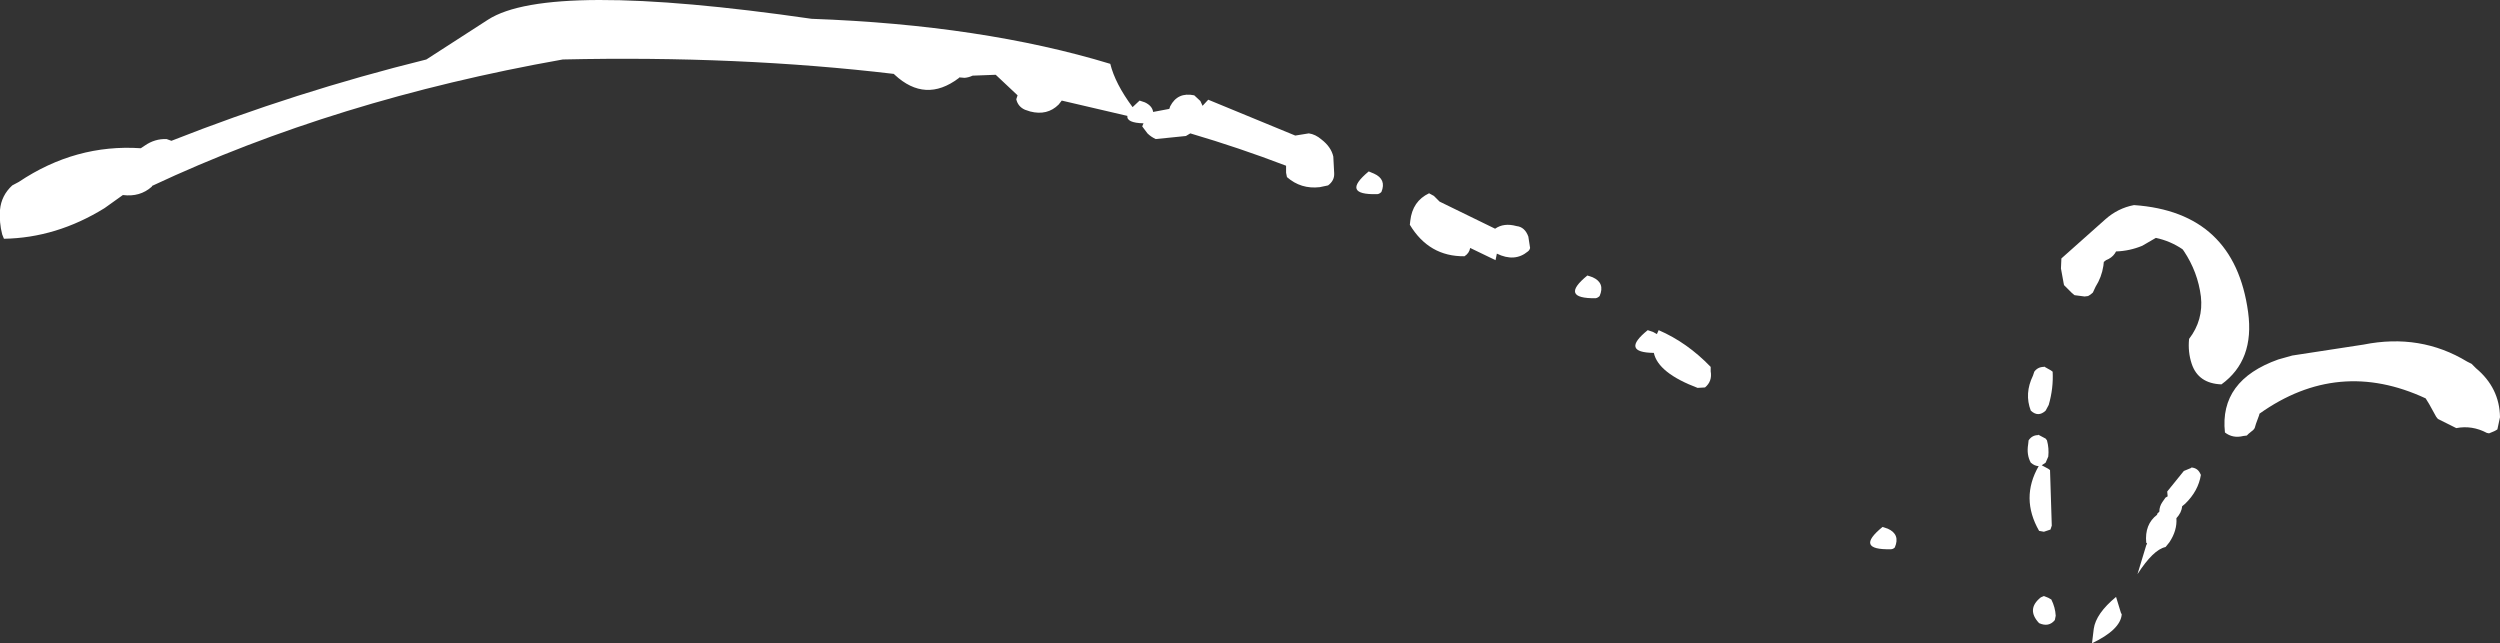
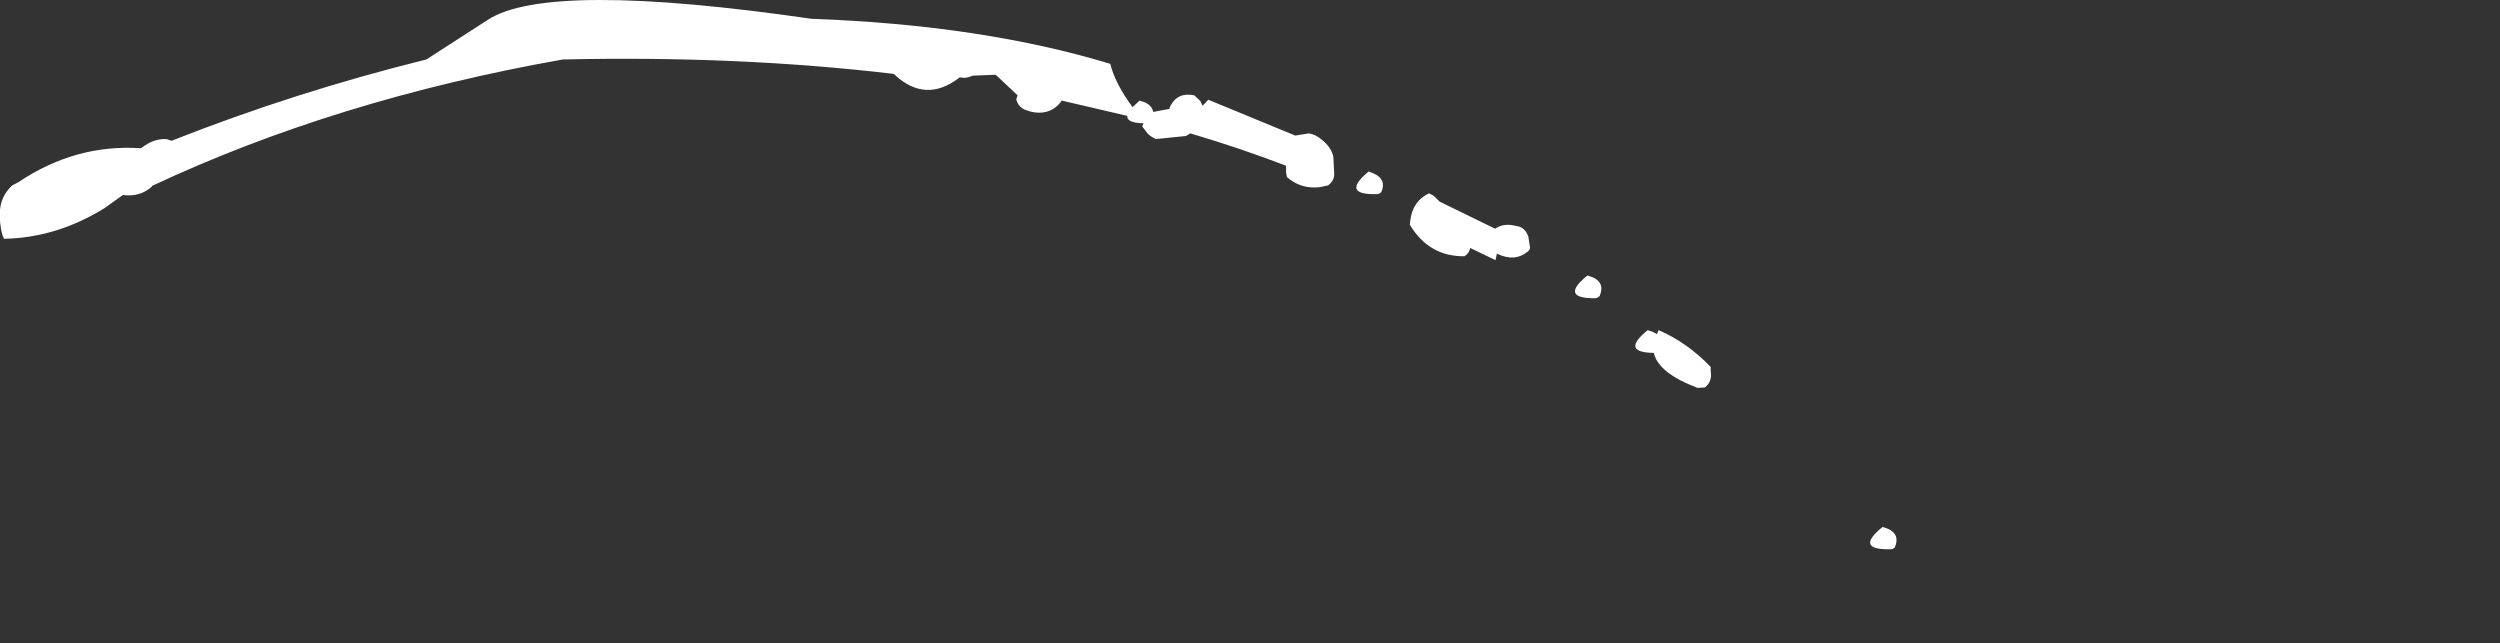
<svg xmlns="http://www.w3.org/2000/svg" height="73.55px" width="285.85px">
  <rect width="100%" height="100%" fill="#333333" stroke="none" />
  <g transform="matrix(1.0, 0.0, 0.0, 1.0, 228.35, 48.05)">
-     <path d="M16.6 -19.95 Q15.15 -19.35 13.6 -19.3 L13.45 -19.05 Q13.1 -18.55 12.45 -18.3 L12.2 -18.1 12.15 -17.65 Q11.95 -16.35 11.25 -15.25 L10.95 -14.6 10.65 -14.35 10.4 -14.2 10.0 -14.15 8.85 -14.3 8.55 -14.55 7.85 -15.25 7.65 -15.45 7.6 -15.7 7.3 -17.35 7.35 -18.5 12.35 -22.95 Q13.8 -24.25 15.65 -24.6 27.15 -23.8 28.7 -12.35 29.45 -6.85 25.65 -4.1 23.0 -4.2 22.25 -6.45 21.8 -7.8 21.95 -9.3 23.6 -11.45 23.3 -14.15 22.95 -16.95 21.35 -19.35 L21.2 -19.55 Q19.8 -20.5 18.15 -20.85 L16.6 -19.95 M4.25 -5.55 Q4.65 -6.1 5.35 -6.1 L5.35 -6.15 6.15 -5.7 6.35 -5.55 Q6.45 -3.65 5.9 -1.75 L5.55 -1.1 Q4.7 -0.3 3.85 -1.1 3.1 -3.05 4.1 -5.1 L4.25 -5.55 M29.95 -0.55 L29.6 0.4 29.45 0.9 29.3 1.1 28.75 1.55 28.55 1.75 28.15 1.8 Q26.95 2.1 26.05 1.4 25.4 -4.55 32.15 -6.95 L33.75 -7.4 41.9 -8.65 Q48.4 -9.95 53.75 -6.7 L54.25 -6.45 54.75 -5.95 Q57.45 -3.7 57.5 -0.35 L57.2 1.05 56.85 1.25 56.25 1.5 56.0 1.45 Q54.3 0.55 52.5 0.9 L52.0 0.65 50.4 -0.15 50.2 -0.4 49.4 -1.85 49.0 -2.5 Q39.0 -7.15 30.0 -0.75 L29.95 -0.55 M22.2 5.45 L22.2 5.4 Q22.9 5.45 23.2 6.05 L23.3 6.25 Q23.0 8.1 21.5 9.55 L21.2 9.8 21.15 9.85 Q21.1 10.55 20.5 11.2 20.6 12.6 19.7 13.95 L19.3 14.45 19.25 14.5 Q17.85 14.8 16.05 17.6 L17.05 14.3 17.15 14.1 17.05 14.0 Q16.85 11.9 18.3 10.8 L18.3 10.7 18.55 10.45 Q18.55 9.85 18.9 9.35 L19.25 8.85 19.5 8.7 19.45 8.15 21.35 5.8 22.2 5.45 M5.85 5.55 L6.05 5.7 6.25 12.05 6.1 12.5 5.35 12.75 4.8 12.65 Q2.65 8.9 4.75 5.25 L4.8 5.25 Q4.3 5.25 3.85 4.85 3.35 3.95 3.55 2.75 L3.6 2.3 Q4.0 1.7 4.7 1.7 L4.7 1.65 5.55 2.1 5.7 2.3 Q5.95 3.2 5.85 4.15 L5.55 4.85 5.1 5.15 5.85 5.55 M5.0 20.25 L5.35 20.1 5.85 20.3 6.2 20.5 Q6.65 21.4 6.7 22.35 L6.6 22.85 Q5.9 23.7 4.8 23.2 3.3 21.6 5.0 20.25 M14.15 22.0 L14.25 22.2 Q14.1 23.95 10.85 25.5 L11.05 23.85 Q11.3 22.1 13.6 20.2 L14.15 22.0" fill="#ffffff" fill-rule="evenodd" stroke="none" />
    <path d="M-12.15 14.75 Q-16.35 14.85 -13.1 12.2 L-12.5 12.4 Q-11.05 13.05 -11.7 14.55 -11.9 14.75 -12.15 14.75 M-34.25 -3.7 Q-38.75 -5.4 -39.25 -7.7 -43.1 -7.75 -39.95 -10.3 L-39.35 -10.1 -38.9 -9.85 -38.7 -10.3 Q-35.45 -8.9 -32.75 -6.1 L-32.75 -5.6 Q-32.55 -4.45 -33.4 -3.75 L-34.25 -3.7 M-46.25 -16.35 Q-44.8 -15.7 -45.45 -14.2 -45.65 -14.0 -45.9 -13.95 -50.1 -13.9 -46.85 -16.55 L-46.25 -16.35 M-64.95 -25.95 L-64.4 -25.65 -63.75 -25.0 -57.4 -21.9 Q-56.4 -22.6 -54.95 -22.2 -54.0 -22.1 -53.6 -21.0 L-53.4 -19.7 Q-53.45 -19.45 -53.65 -19.3 -55.15 -18.05 -57.2 -19.05 L-57.35 -18.3 -60.25 -19.7 Q-60.35 -19.1 -60.9 -18.75 -64.95 -18.7 -67.15 -22.35 L-67.1 -22.8 Q-66.85 -25.05 -64.95 -25.95 M-71.85 -28.45 L-71.25 -28.2 Q-69.8 -27.55 -70.4 -26.1 -70.65 -25.85 -70.9 -25.85 -75.1 -25.75 -71.85 -28.45 M-210.95 -26.8 L-211.0 -26.7 Q-212.35 -25.5 -214.3 -25.75 L-216.4 -24.25 Q-221.9 -20.85 -227.9 -20.75 L-228.1 -21.25 Q-228.45 -22.6 -228.35 -24.05 -228.2 -25.7 -226.95 -26.85 L-226.2 -27.25 Q-219.7 -31.6 -212.25 -31.1 L-211.8 -31.4 Q-210.65 -32.2 -209.3 -32.15 L-208.75 -31.95 Q-194.55 -37.55 -179.6 -41.25 L-172.55 -45.8 Q-165.65 -50.25 -135.55 -45.9 -116.05 -45.2 -101.4 -40.75 -100.85 -38.5 -98.85 -35.8 L-98.05 -36.55 -97.45 -36.35 Q-96.6 -35.95 -96.5 -35.25 L-94.65 -35.6 -94.55 -35.9 Q-93.7 -37.55 -91.8 -37.15 L-91.1 -36.5 -90.85 -35.95 -90.2 -36.65 -80.25 -32.55 -78.7 -32.8 Q-77.95 -32.7 -77.25 -32.1 -76.15 -31.25 -75.9 -30.15 L-75.8 -28.25 Q-75.75 -27.4 -76.5 -26.85 L-77.45 -26.65 Q-79.6 -26.4 -81.2 -27.8 L-81.3 -28.3 -81.3 -29.1 Q-86.65 -31.15 -92.25 -32.8 L-92.75 -32.5 -96.2 -32.15 Q-96.75 -32.4 -97.15 -32.8 L-97.75 -33.6 -97.6 -33.95 Q-99.55 -34.0 -99.45 -34.8 L-106.95 -36.55 -107.3 -36.1 Q-108.6 -34.8 -110.55 -35.3 L-111.15 -35.5 Q-111.95 -35.85 -112.15 -36.7 L-112.0 -37.15 -114.5 -39.5 -117.15 -39.4 Q-117.55 -39.2 -118.05 -39.15 L-118.65 -39.2 -118.75 -39.1 Q-122.55 -36.25 -126.05 -39.5 L-126.15 -39.6 Q-143.9 -41.7 -164.0 -41.25 -189.95 -36.65 -210.95 -26.8" fill="#ffffff" fill-rule="evenodd" stroke="none" />
  </g>
</svg>